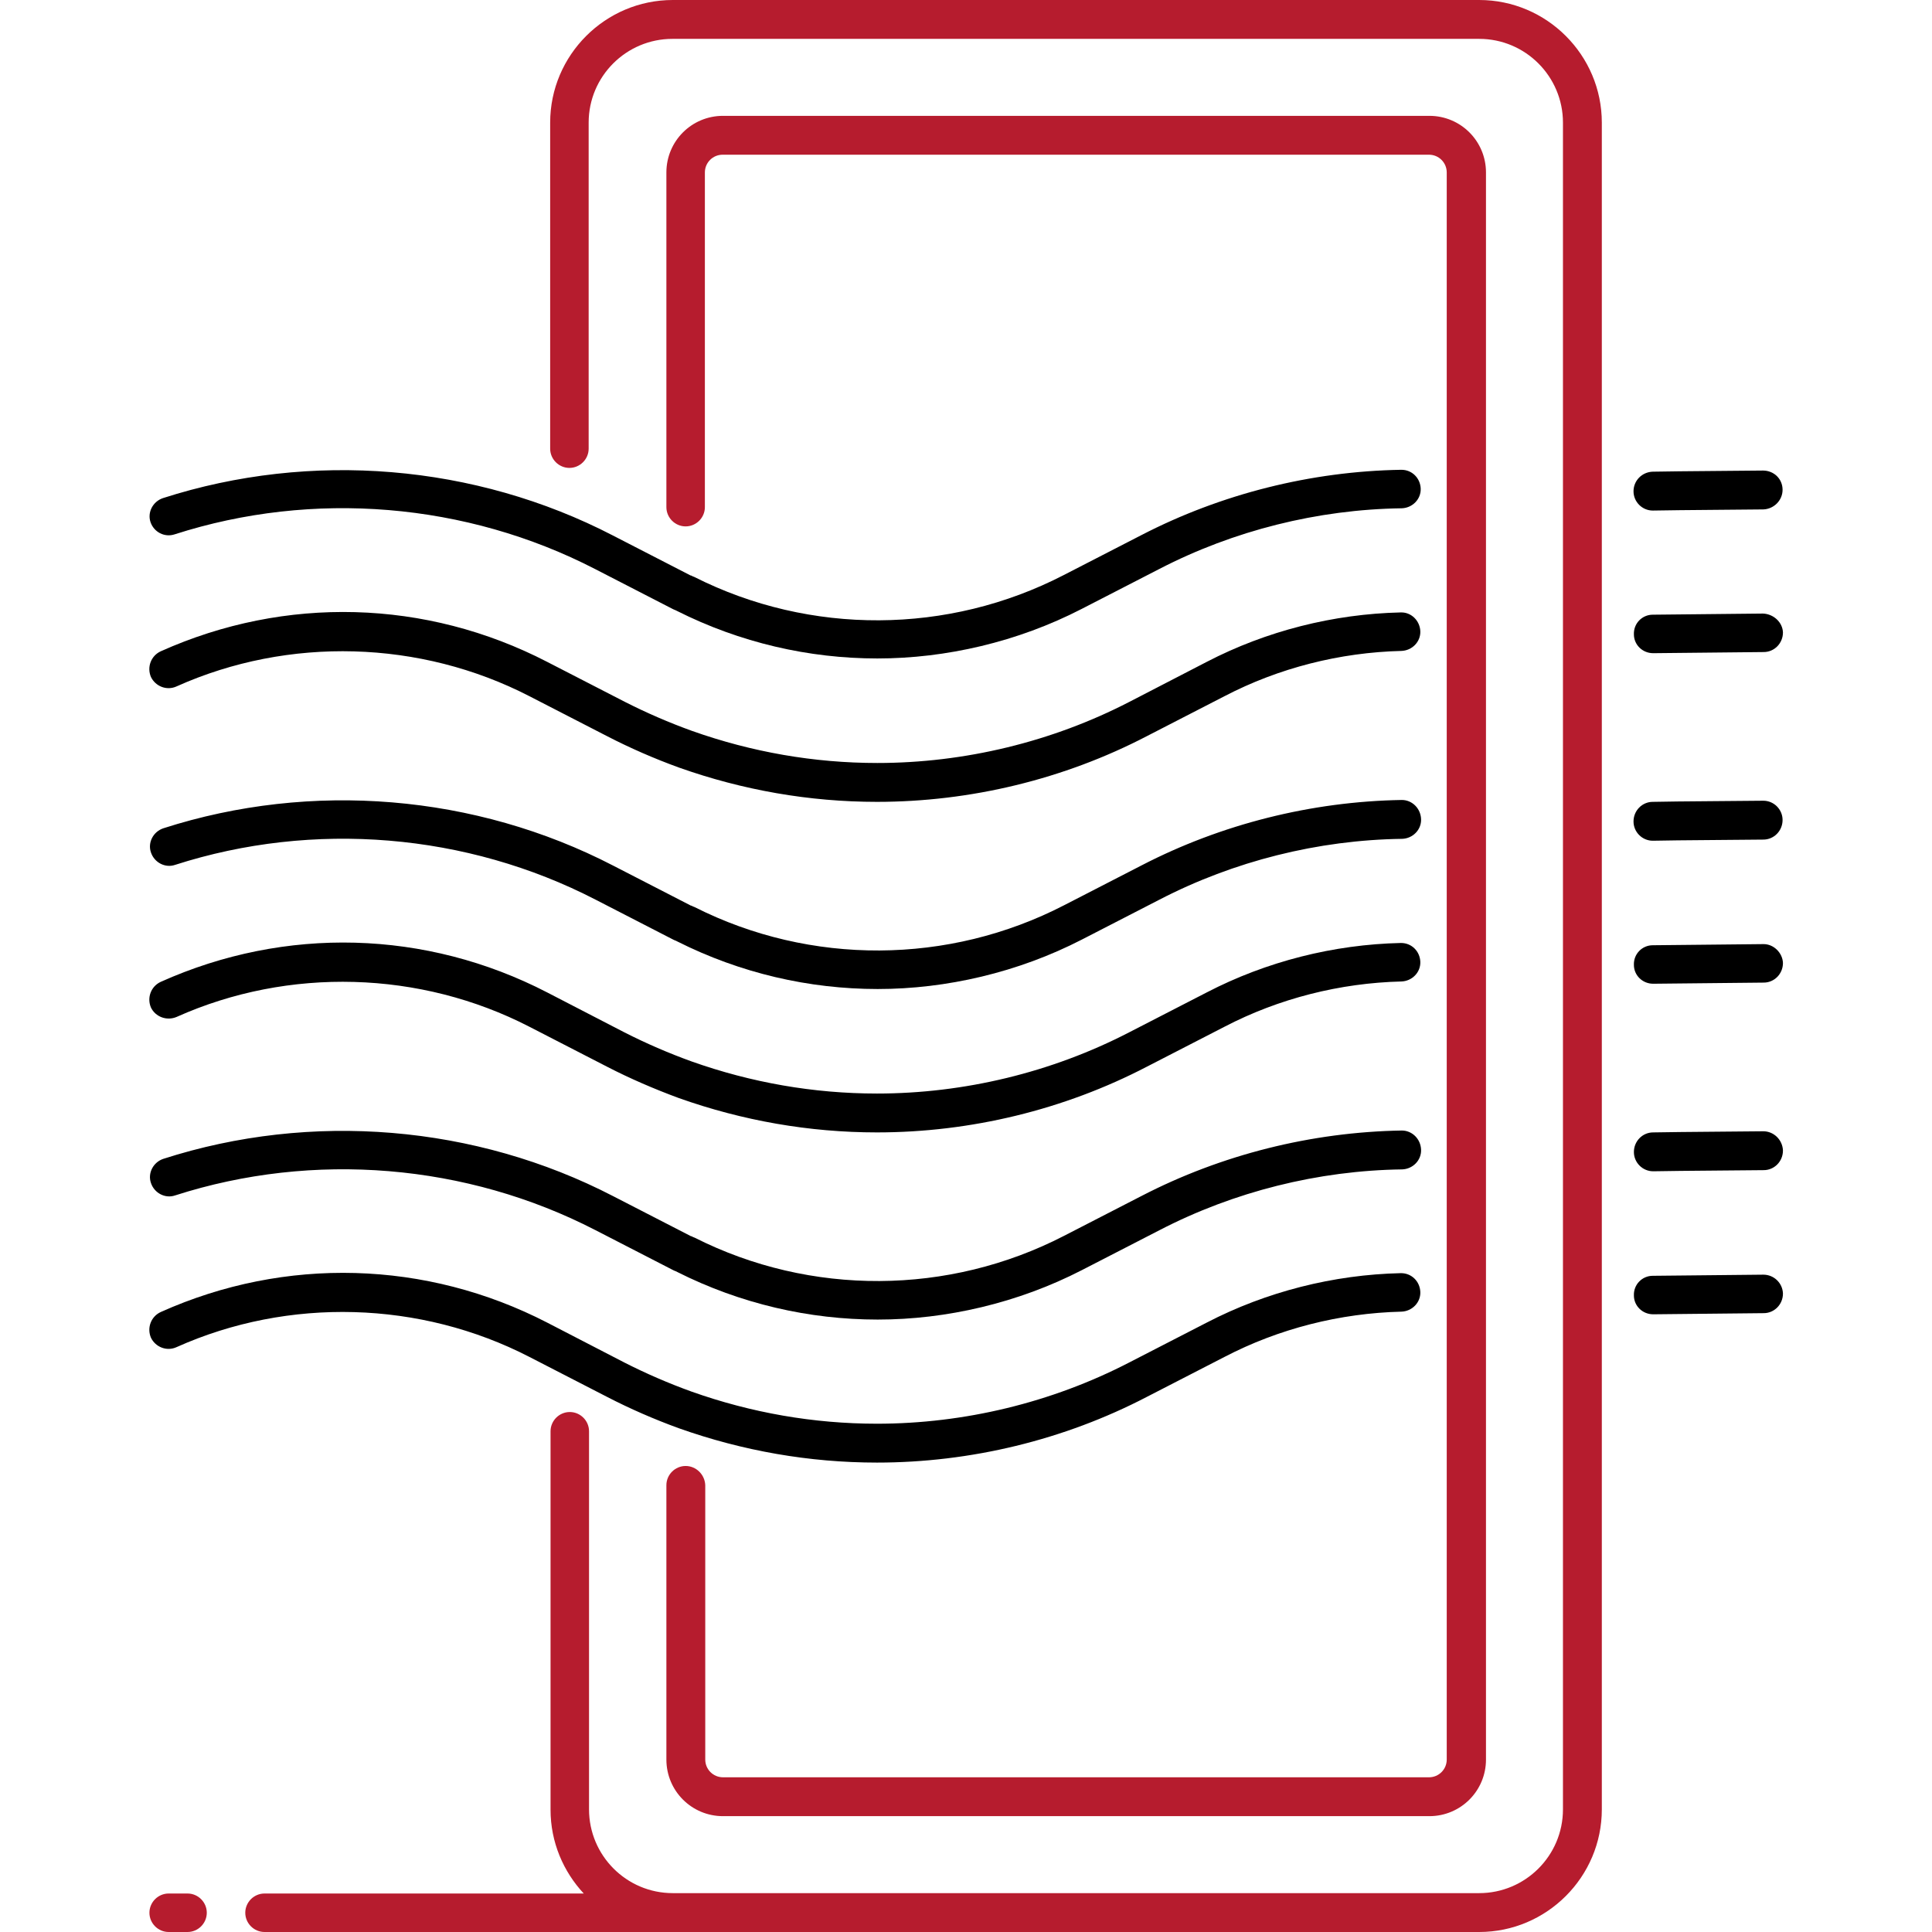
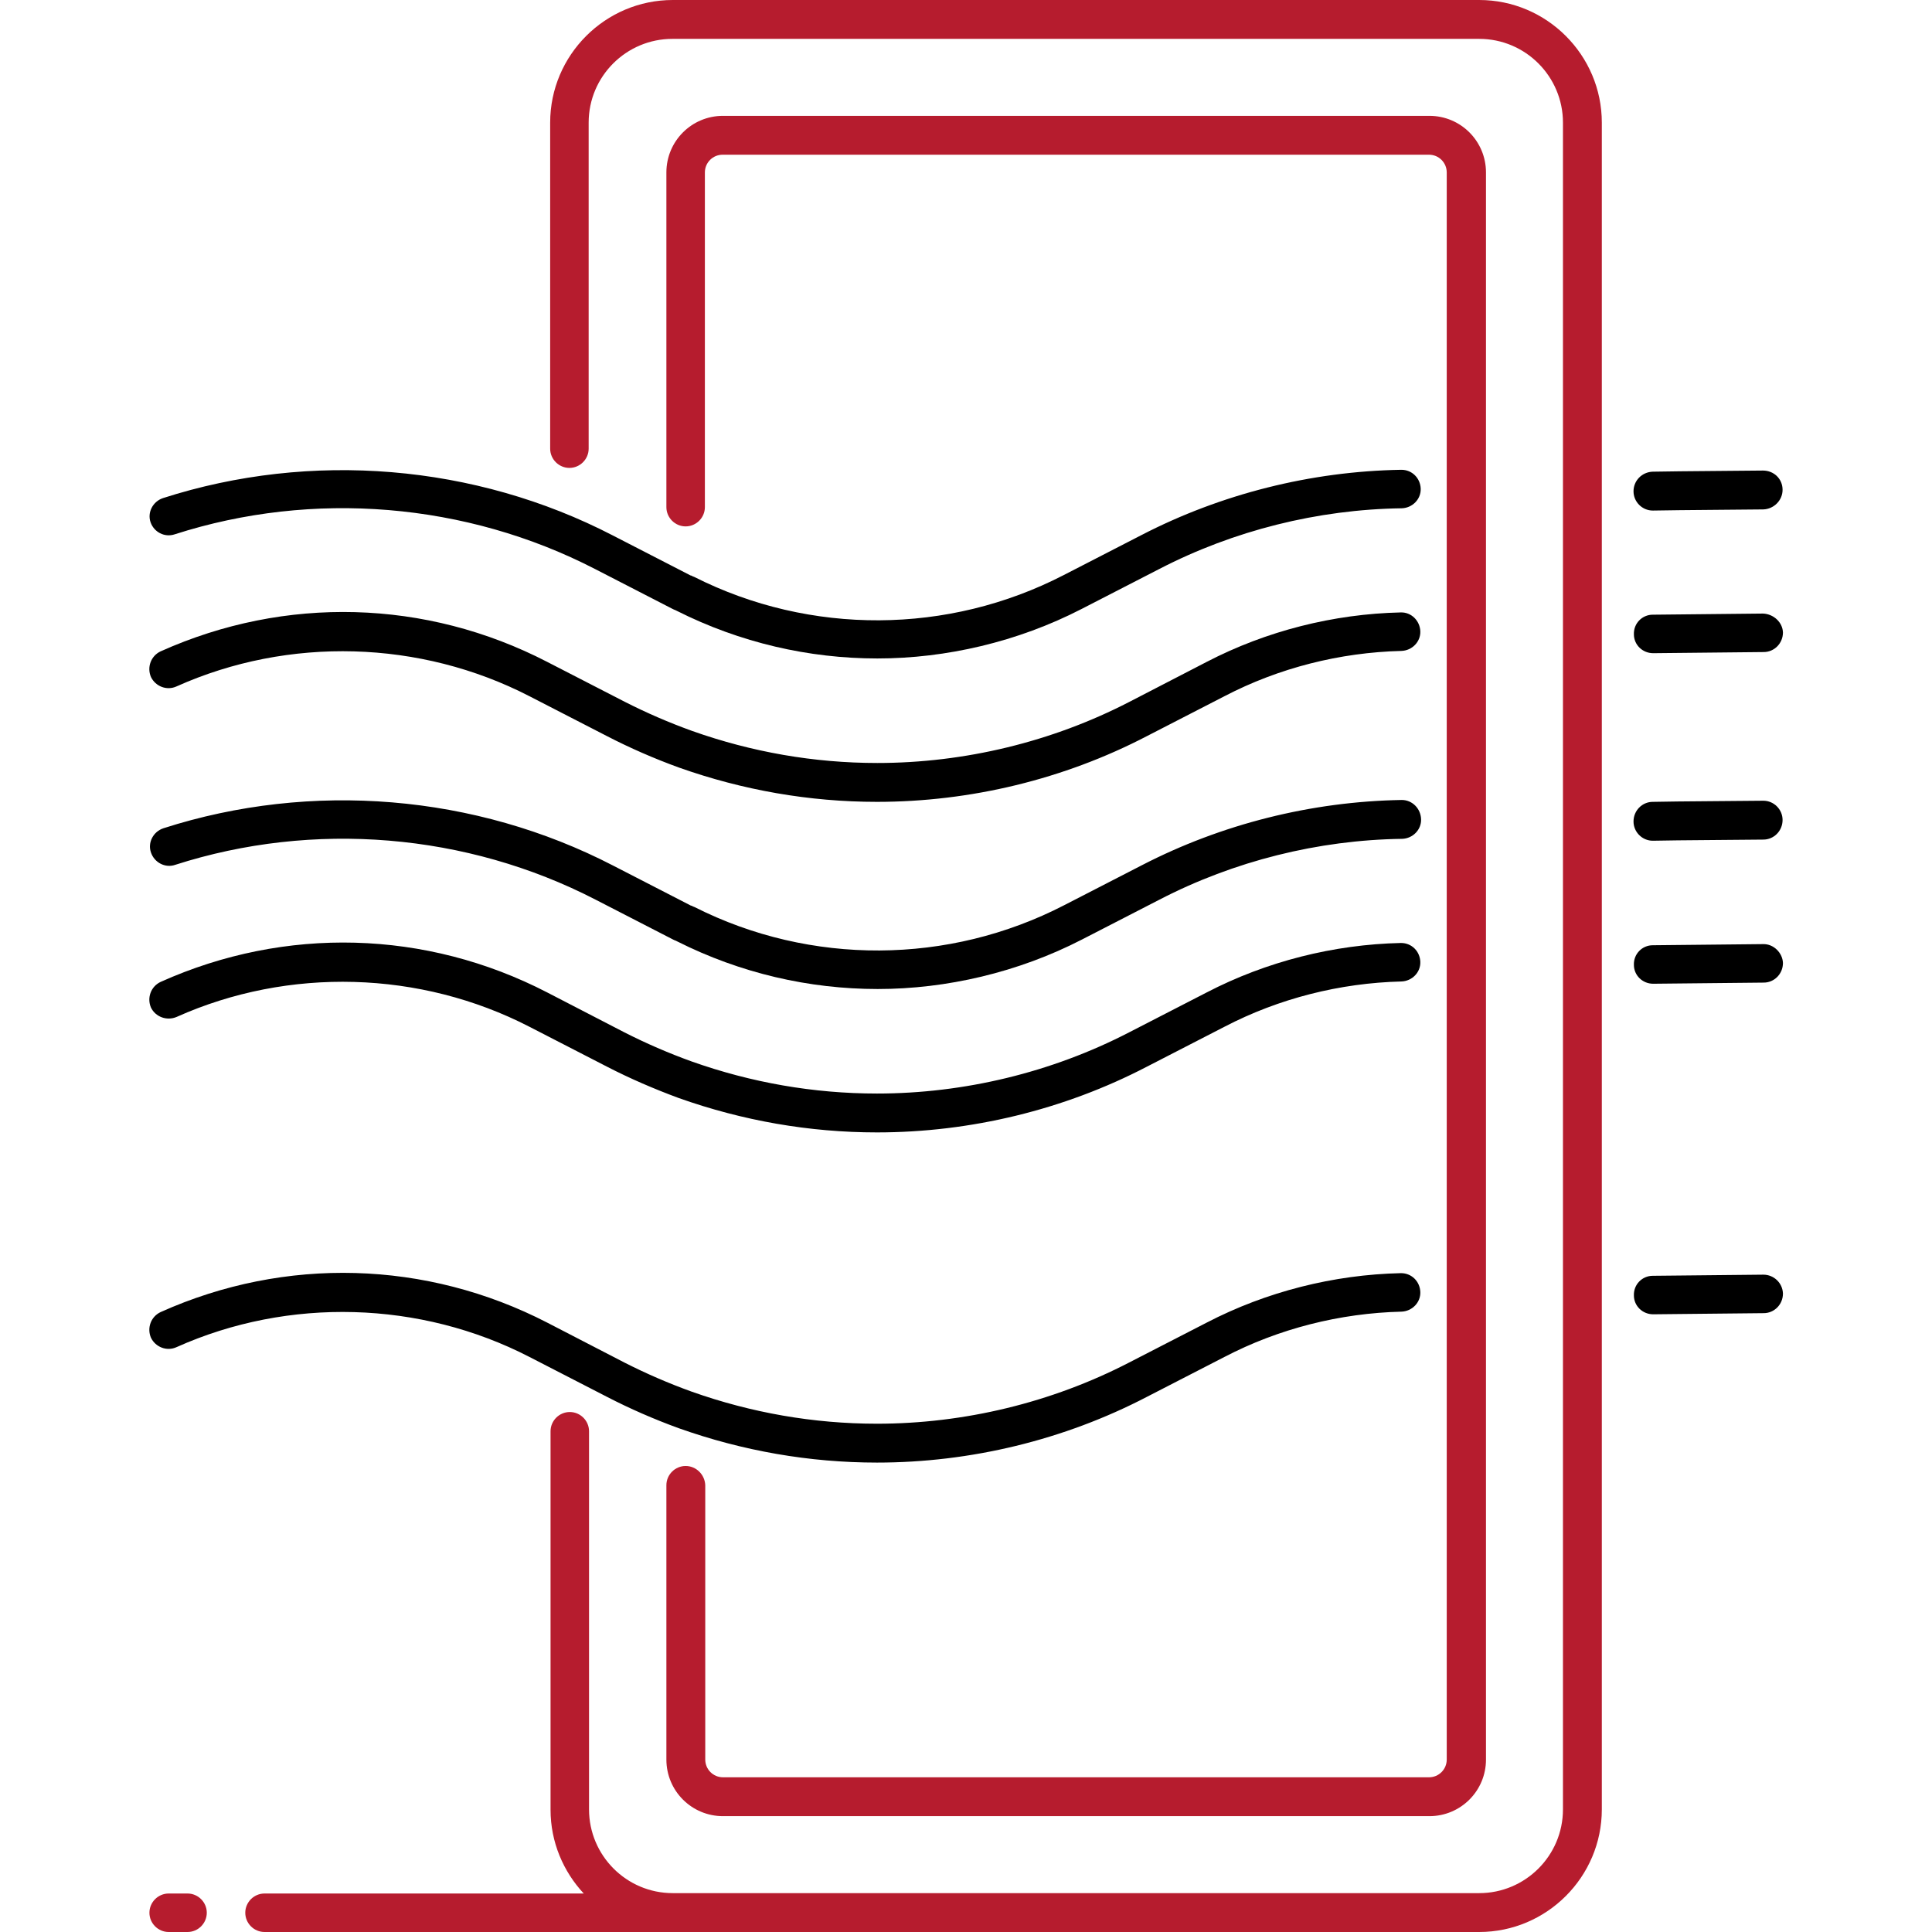
<svg xmlns="http://www.w3.org/2000/svg" id="Capa_1" x="0px" y="0px" viewBox="0 0 512 512" style="enable-background:new 0 0 512 512;" xml:space="preserve">
  <style type="text/css">	.st0{fill:#B61C2E;}</style>
  <path d="M472.4,129.8c0,2.8-2.3,5.1-5.1,5.2c-7.4,0.1-14.7,0.1-22.1,0.2l-7.1,0.1H438c-2.8,0-5.1-2.3-5.1-5.1s2.2-5.1,5.1-5.2 l7.1-0.1c7.4-0.1,14.7-0.1,22.1-0.2l0,0C470.1,124.7,472.4,126.9,472.4,129.8L472.4,129.8L472.4,129.8z" />
  <path d="M467.2,162.6c-9.7,0.1-19.5,0.2-29.2,0.3c-2.8,0-5.1,2.3-5,5.2c0,2.8,2.3,5,5.1,5h0.1c9.7-0.1,19.5-0.2,29.2-0.3 c2.8,0,5.1-2.3,5.1-5.2C472.4,164.9,470,162.7,467.2,162.6L467.2,162.6z" />
  <path d="M467.3,212.2L467.3,212.2c-7.6,0.1-15.2,0.1-22.8,0.2l-6.5,0.1c-2.8,0-5.1,2.3-5.1,5.2c0,2.8,2.3,5.1,5.1,5.1h0.1l6.5-0.1 c7.6-0.1,15.1-0.1,22.7-0.2c2.8,0,5.1-2.3,5.1-5.2C472.4,214.5,470.1,212.2,467.3,212.2L467.3,212.2L467.3,212.2z" />
  <path d="M467.2,250.2c-9.7,0.1-19.5,0.2-29.2,0.3c-2.8,0-5.1,2.3-5,5.2c0,2.8,2.3,5,5.1,5h0.1c9.7-0.1,19.5-0.2,29.2-0.3 c2.8,0,5.1-2.3,5.1-5.2C472.4,252.5,470,250.1,467.2,250.2L467.2,250.2z" />
-   <path d="M467.3,299.8L467.3,299.8c-7.4,0.1-14.8,0.1-22.1,0.2l-7.1,0.1c-2.8,0-5.1,2.3-5.1,5.2c0,2.8,2.3,5.1,5.1,5.1h0.1l7.1-0.1 c7.3-0.1,14.7-0.1,22.1-0.2c2.8,0,5.1-2.3,5.1-5.2C472.4,302.1,470.1,299.8,467.3,299.8L467.3,299.8L467.3,299.8z" />
  <path d="M467.3,337.8L467.3,337.8c-9.8,0.1-19.5,0.2-29.3,0.3c-2.8,0-5.1,2.3-5,5.2c0,2.8,2.3,5,5.1,5h0.1 c9.7-0.1,19.5-0.2,29.2-0.3c2.8,0,5.1-2.3,5.1-5.2C472.4,340,470.1,337.8,467.3,337.8L467.3,337.8L467.3,337.8z" />
  <path d="M46.8,181.9c29.7-13.3,64.6-12.3,93.5,2.6l20.6,10.6c6,3.1,12.4,5.9,19,8.3c16.9,6,34.6,9.1,52.5,9.1 c24.8,0,49.6-6,71.5-17.4l20.6-10.6c14.4-7.5,30.6-11.6,46.9-12c2.8-0.1,5.1-2.4,5-5.2s-2.4-5.1-5.2-5c-17.8,0.4-35.6,4.9-51.4,13.1 L299.3,186c-20.5,10.6-43.7,16.2-66.8,16.2c-16.8,0-33.3-2.9-49.1-8.5c-6.1-2.2-12.1-4.8-17.8-7.7L145,175.4 c-32.1-16.6-69.4-17.6-102.4-2.8c-2.6,1.2-3.7,4.2-2.6,6.8C41.2,181.9,44.2,183.1,46.8,181.9L46.8,181.9L46.8,181.9z" />
  <path d="M46.3,141.6c36.7-11.8,77.3-8.4,111.4,9.2l20.6,10.6c0.2,0.1,0.4,0.2,0.7,0.3l0.4,0.2c16.7,8.4,34.9,12.6,53.1,12.6 s37.2-4.4,54.1-13.1l20.6-10.6c19.7-10.2,42-15.8,64.3-16.1c2.8-0.1,5.1-2.4,5-5.2s-2.3-5-5.1-5h-0.1c-23.9,0.4-47.7,6.4-68.8,17.3 l-20.6,10.6c-30.6,15.8-67.2,16-97.9,0.5l-0.5-0.2c-0.2-0.1-0.3-0.2-0.5-0.2l-20.6-10.6c-36.5-18.9-80-22.5-119.2-9.9 c-2.7,0.9-4.2,3.8-3.3,6.4S43.6,142.5,46.3,141.6L46.3,141.6L46.3,141.6z" />
  <path d="M46.8,269.5c29.7-13.3,64.6-12.3,93.5,2.6l20.6,10.6c6,3.1,12.5,5.9,19,8.3c16.9,6,34.6,9.1,52.5,9.1 c24.8,0,49.6-6,71.5-17.4l20.6-10.6c14.4-7.5,30.6-11.6,46.9-12c2.8-0.1,5.1-2.4,5-5.2s-2.3-5-5.1-5h-0.1 c-17.8,0.4-35.6,4.9-51.4,13.1l-20.6,10.6c-20.5,10.6-43.7,16.2-66.8,16.2c-16.8,0-33.3-2.9-49.1-8.5c-6.1-2.2-12.1-4.8-17.8-7.7 L145,263c-32.1-16.6-69.4-17.6-102.4-2.8c-2.6,1.2-3.7,4.2-2.6,6.8C41.2,269.5,44.2,270.6,46.8,269.5L46.8,269.5L46.8,269.5z" />
  <path d="M371.5,212C371.5,212,371.4,212,371.5,212c-24,0.4-47.8,6.4-68.9,17.3L282,239.9c-30.6,15.8-67.2,16-97.9,0.5l-0.5-0.2 c-0.2-0.1-0.3-0.2-0.5-0.2l-20.6-10.6c-36.5-18.9-80-22.5-119.2-9.9c-2.7,0.9-4.2,3.8-3.3,6.4c0.9,2.7,3.8,4.2,6.4,3.3 c36.7-11.8,77.3-8.4,111.4,9.2l20.6,10.6c0.2,0.1,0.4,0.2,0.7,0.3l0.4,0.2c16.7,8.4,34.9,12.6,53.1,12.6s37.2-4.4,54.1-13.1 l20.6-10.6c19.7-10.2,42-15.8,64.3-16.1c2.8-0.1,5.1-2.4,5-5.2C376.5,214.2,374.2,212,371.5,212L371.5,212L371.5,212z" />
  <path d="M46.8,357c29.7-13.3,64.6-12.3,93.5,2.6l20.6,10.6c6,3.1,12.4,5.9,19,8.3c16.9,6,34.6,9.1,52.5,9.1c24.8,0,49.6-6,71.5-17.4 l20.6-10.6c14.4-7.5,30.6-11.6,46.9-12c2.8-0.1,5.1-2.4,5-5.2c-0.1-2.8-2.3-5-5.1-5h-0.1c-17.8,0.4-35.6,4.9-51.4,13.1l-20.6,10.6 c-20.5,10.6-43.7,16.2-66.8,16.2c-16.8,0-33.3-2.9-49.1-8.5c-6.1-2.2-12.1-4.8-17.8-7.7L145,350.5c-32-16.5-69.4-17.6-102.4-2.8 c-2.6,1.2-3.7,4.2-2.6,6.8C41.2,357,44.2,358.2,46.8,357L46.8,357L46.8,357z" />
-   <path d="M371.5,299.6C371.5,299.6,371.4,299.6,371.5,299.6c-24,0.4-47.8,6.4-68.9,17.3L282,327.5c-30.6,15.8-67.2,16-97.9,0.5 l-0.5-0.2c-0.2-0.1-0.3-0.2-0.5-0.2L162.5,317c-36.5-18.9-80-22.5-119.2-9.9c-2.7,0.9-4.2,3.8-3.3,6.4c0.9,2.7,3.8,4.2,6.4,3.3 c36.7-11.8,77.3-8.4,111.4,9.2l20.6,10.6c0.2,0.1,0.4,0.2,0.7,0.3l0.4,0.2c16.7,8.4,34.9,12.6,53.1,12.6s37.2-4.4,54.1-13.1 l20.6-10.6c19.7-10.2,42-15.8,64.3-16.1c2.8-0.1,5.1-2.4,5-5.2C376.5,301.8,374.2,299.6,371.5,299.6L371.5,299.6L371.5,299.6z" />
  <path class="st0" d="M392,0H178.3c-17.9,0-32.5,14.6-32.5,32.5v86.4c0,2.8,2.3,5.1,5.1,5.1s5.1-2.3,5.1-5.1V32.5 c0-12.3,10-22.2,22.2-22.2H392c12.3,0,22.2,10,22.2,22.2v447c0,12.3-10,22.2-22.2,22.2H178.3c-12.3,0-22.2-10-22.2-22.2V379.3 c0-2.8-2.3-5.1-5.1-5.1s-5.1,2.3-5.1,5.1v100.3c0,8.6,3.4,16.4,8.8,22.2H70.1c-2.8,0-5.1,2.3-5.1,5.1s2.3,5.1,5.1,5.1H392 c17.9,0,32.5-14.6,32.5-32.5v-447C424.5,14.6,409.9,0,392,0L392,0L392,0z" />
  <path class="st0" d="M181.7,388.5c-2.8,0-5.1,2.3-5.1,5.1v72.7c0,8.3,6.7,15,15,15h187.2c8.3,0,15-6.7,15-15V45.7 c0-8.3-6.7-15-15-15H191.6c-8.3,0-15,6.7-15,15v88.7c0,2.8,2.3,5.1,5.1,5.1s5.1-2.3,5.1-5.1V45.7c0-2.6,2.1-4.7,4.7-4.7h187.2 c2.6,0,4.7,2.1,4.7,4.7v420.6c0,2.6-2.1,4.7-4.7,4.7H191.6c-2.6,0-4.7-2.1-4.7-4.7v-72.7C186.8,390.8,184.5,388.5,181.7,388.5 L181.7,388.5z" />
  <path class="st0" d="M49.7,501.8h-5c-2.8,0-5.1,2.3-5.1,5.1s2.3,5.1,5.1,5.1h5c2.8,0,5.1-2.3,5.1-5.1S52.5,501.8,49.7,501.8z" />
</svg>